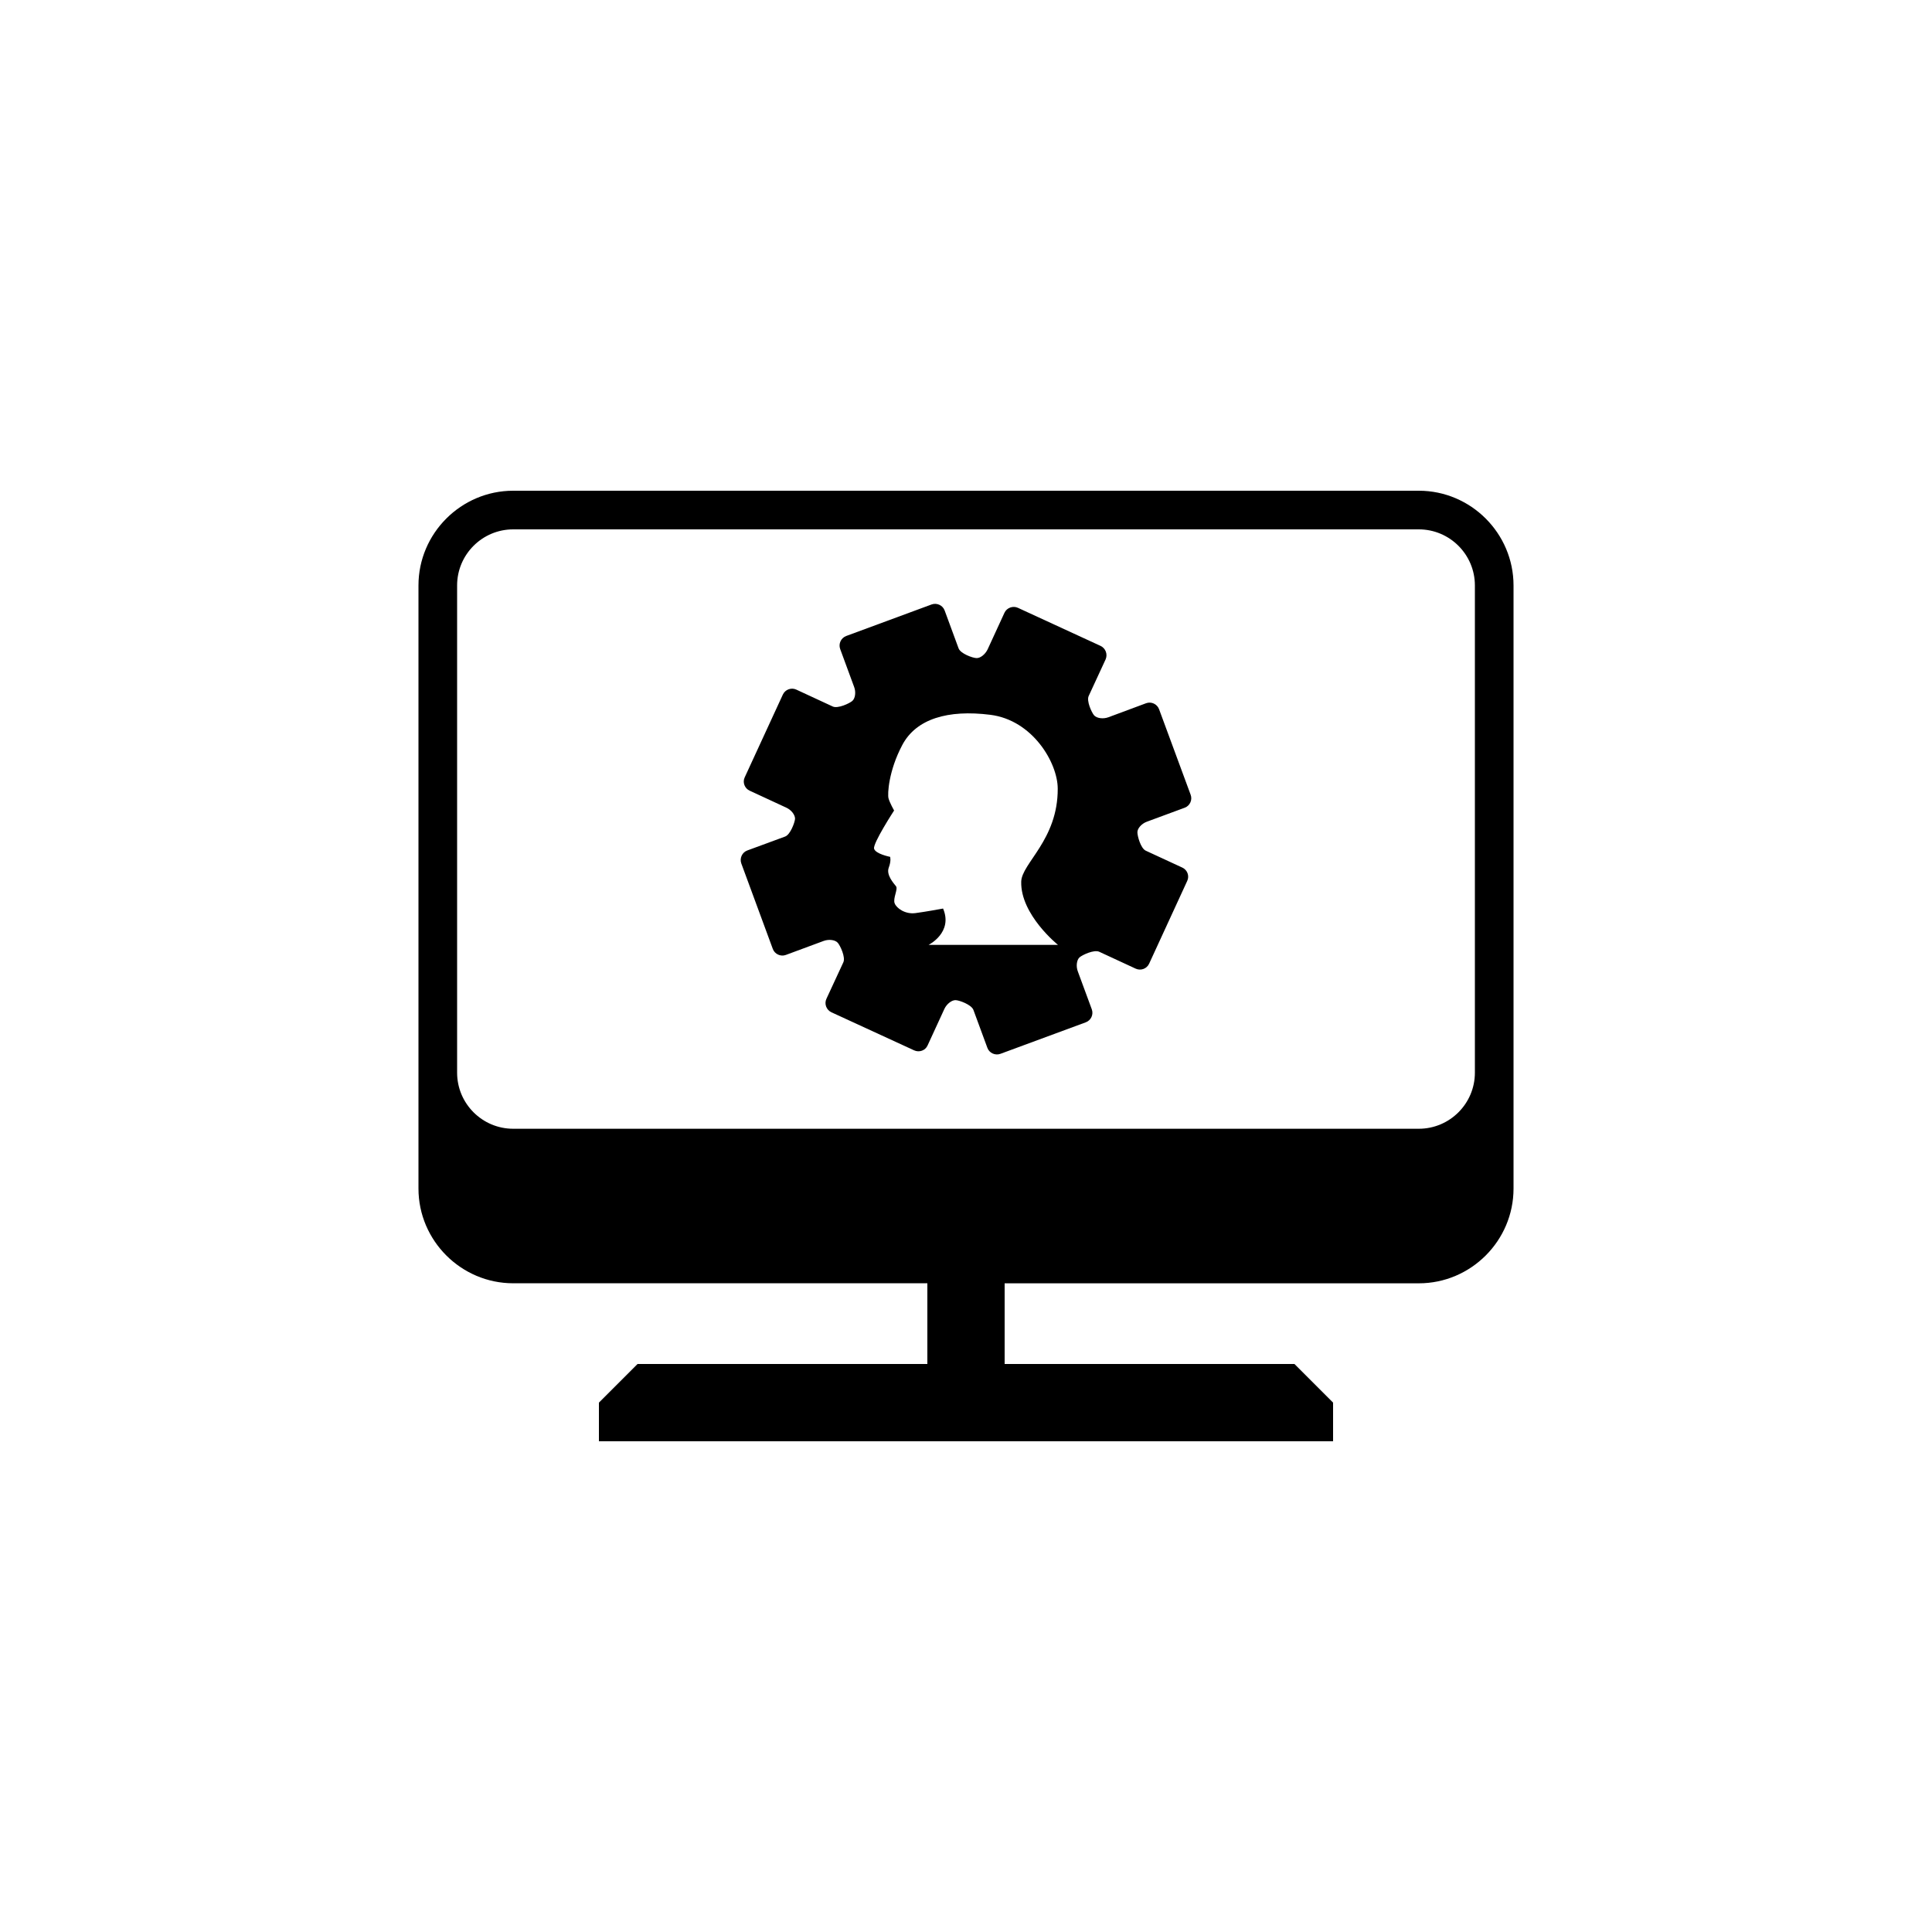
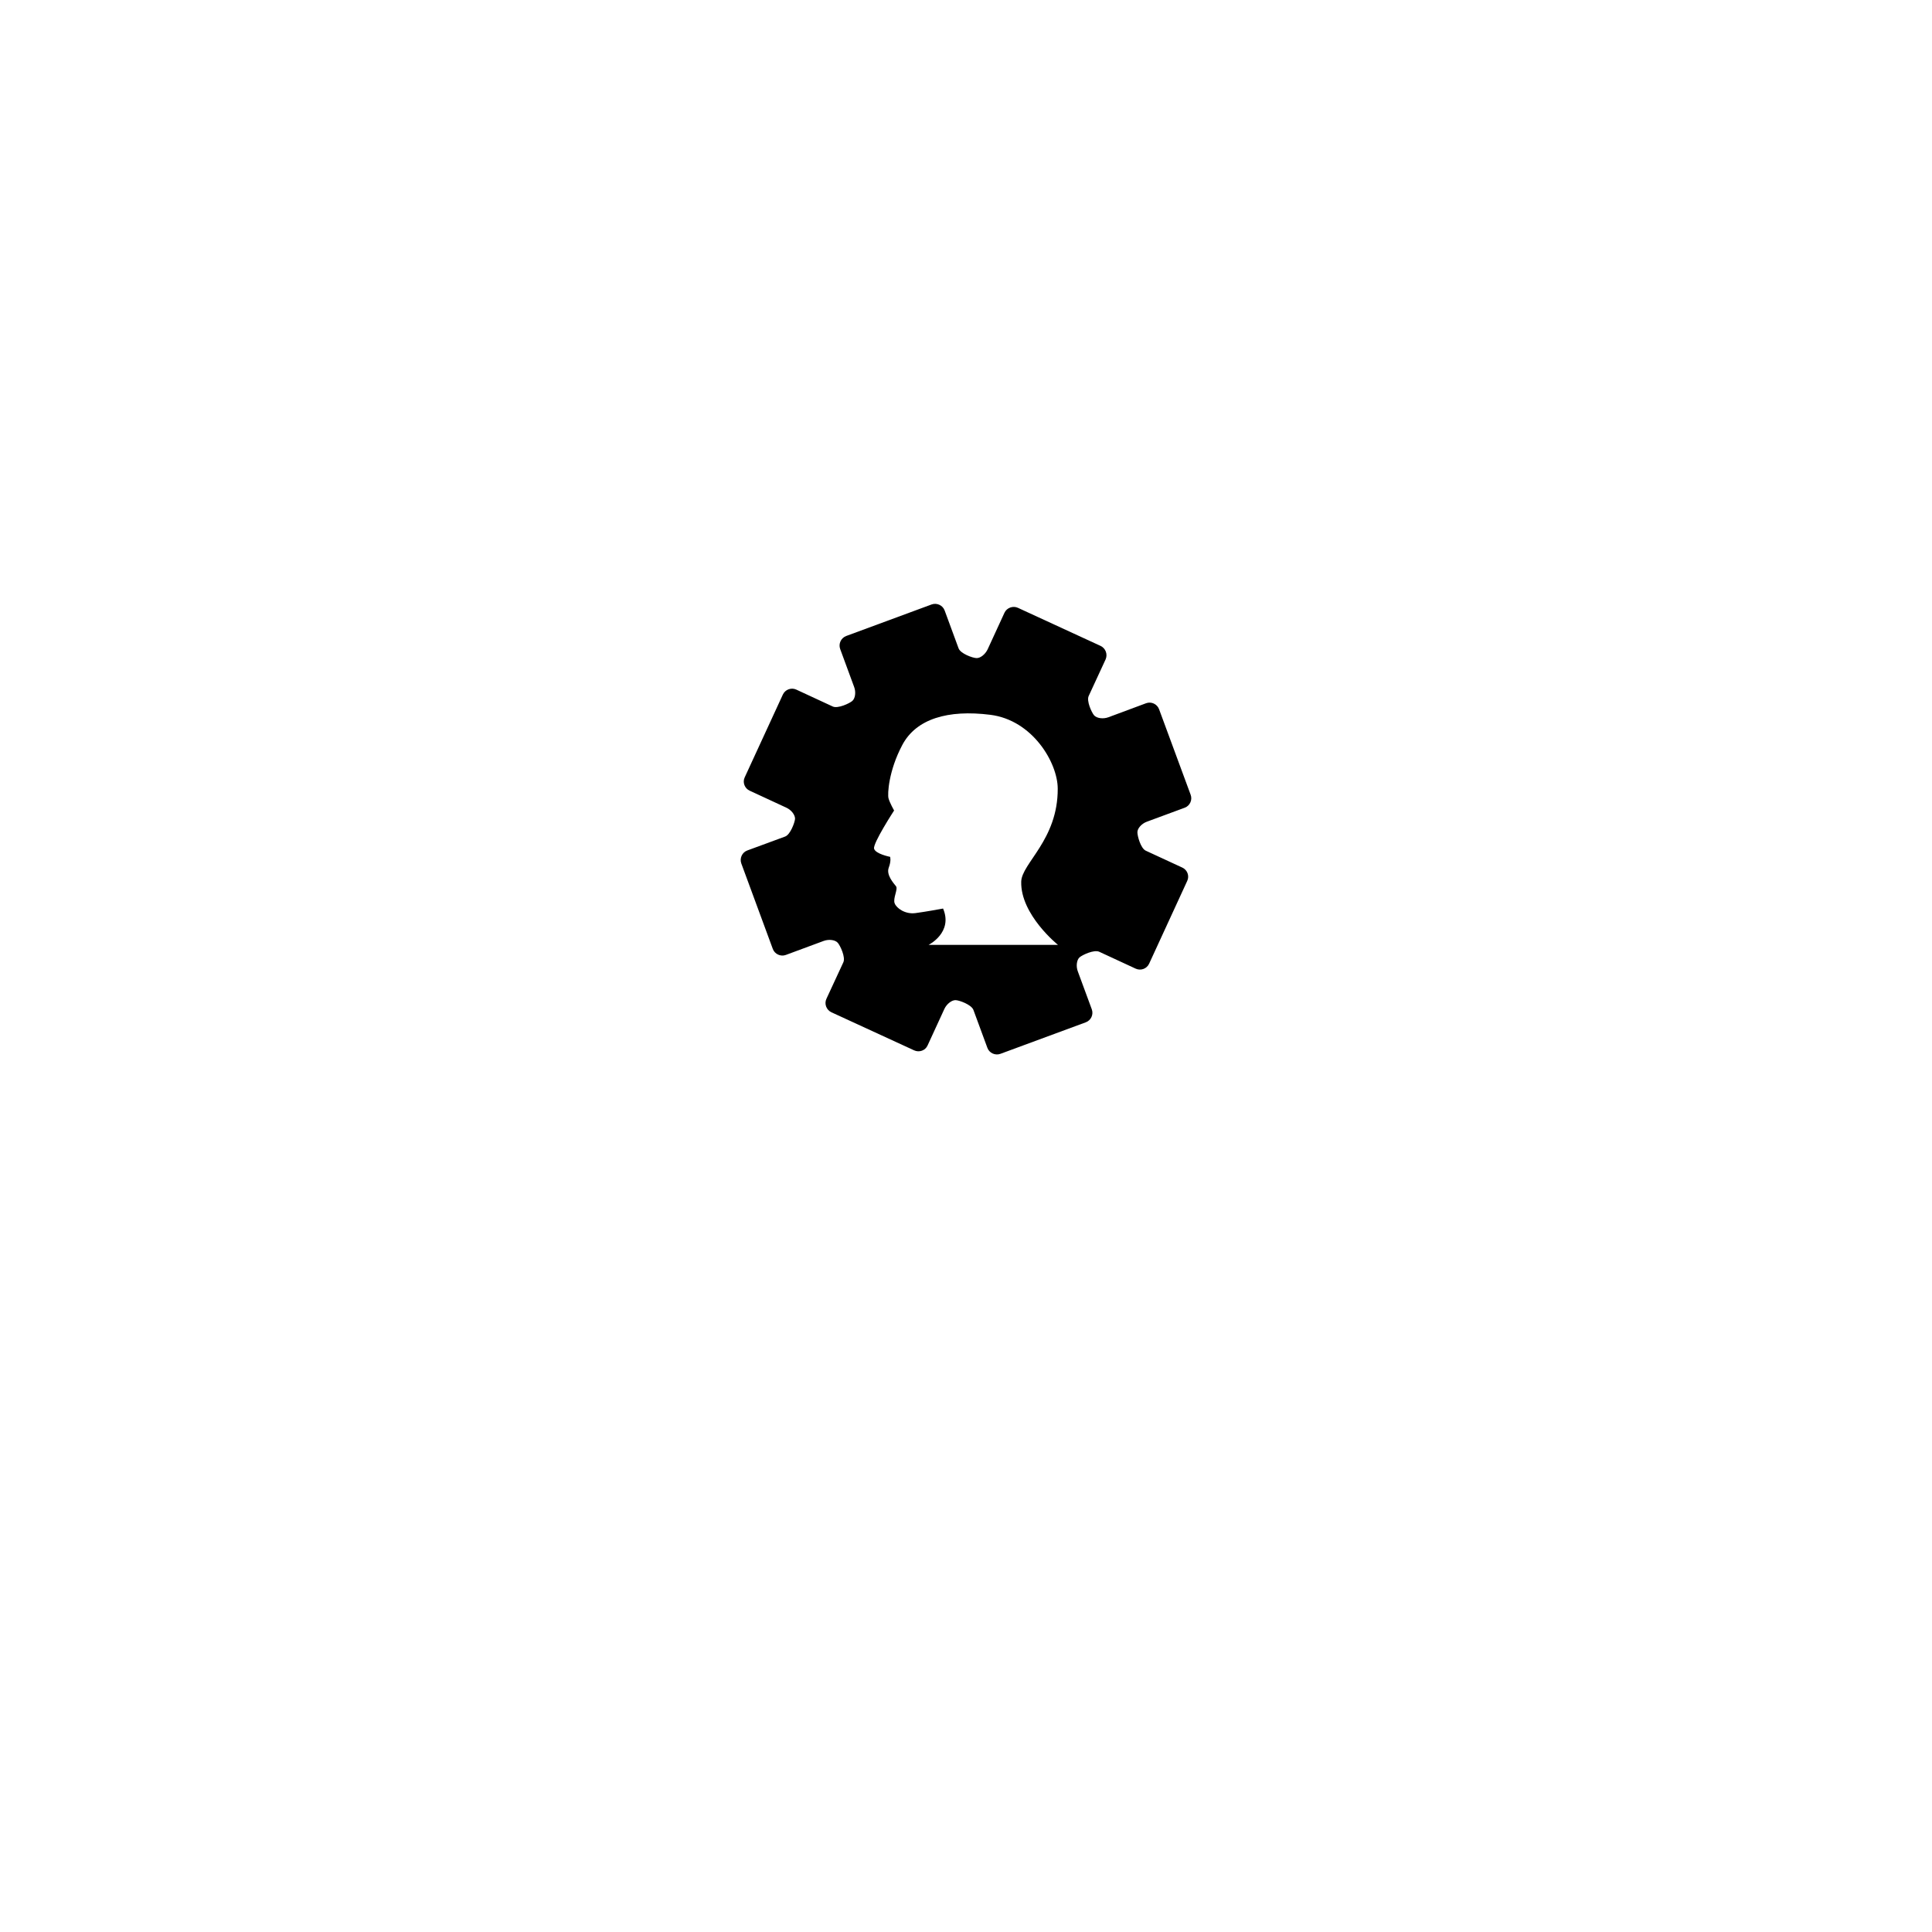
<svg xmlns="http://www.w3.org/2000/svg" version="1.1" id="Layer_1" x="0px" y="0px" width="50px" height="50px" viewBox="0 0 50 50" enable-background="new 0 0 50 50" xml:space="preserve">
  <g>
-     <path d="M36.719,12.7H13.281c-1.348,0-2.451,1.104-2.451,2.451v15.609c0,1.348,1.104,2.451,2.451,2.451H24V35.3h-7.5l-1,1v1h19v-1   l-1-1H26v-2.088h10.719c1.349,0,2.451-1.104,2.451-2.451V15.151C39.17,13.804,38.068,12.7,36.719,12.7z M38.17,27.761   c0,0.8-0.651,1.451-1.451,1.451H13.281c-0.8,0-1.451-0.651-1.451-1.451V15.151c0-0.8,0.651-1.451,1.451-1.451h23.438   c0.8,0,1.451,0.651,1.451,1.451V27.761z" />
    <path d="M29.66,18.2l-0.976,0.363c-0.138,0.05-0.301,0.026-0.369-0.05c-0.064-0.076-0.202-0.374-0.139-0.503l0.437-0.945   c0.058-0.133,0-0.288-0.13-0.349l-2.14-0.986c-0.129-0.059-0.287-0.001-0.347,0.127l-0.437,0.95   c-0.062,0.129-0.192,0.232-0.291,0.224c-0.101-0.004-0.41-0.116-0.46-0.252l-0.361-0.981c-0.05-0.134-0.201-0.203-0.336-0.155   l-2.21,0.816c-0.136,0.051-0.207,0.201-0.157,0.338l0.361,0.981c0.051,0.132,0.029,0.298-0.048,0.363   c-0.075,0.064-0.372,0.203-0.504,0.144l-0.947-0.439c-0.129-0.059-0.286-0.001-0.346,0.13l-0.987,2.142   c-0.061,0.129-0.002,0.286,0.129,0.345l0.945,0.438c0.132,0.058,0.232,0.19,0.229,0.291c-0.009,0.1-0.122,0.406-0.255,0.457   l-0.981,0.361c-0.133,0.049-0.204,0.2-0.155,0.336l0.816,2.214c0.049,0.132,0.203,0.204,0.336,0.154l0.98-0.363   c0.135-0.05,0.3-0.028,0.366,0.05c0.065,0.076,0.203,0.371,0.143,0.503l-0.438,0.945c-0.061,0.13-0.002,0.286,0.127,0.348   l2.143,0.986c0.131,0.061,0.29,0.004,0.347-0.125l0.437-0.95c0.061-0.129,0.193-0.23,0.293-0.224   c0.099,0.005,0.406,0.117,0.457,0.253l0.361,0.98c0.048,0.134,0.201,0.206,0.338,0.156l2.21-0.816   c0.135-0.051,0.205-0.201,0.154-0.338l-0.361-0.979c-0.051-0.135-0.029-0.3,0.046-0.365c0.079-0.066,0.374-0.203,0.507-0.144   l0.945,0.438c0.133,0.06,0.288,0.002,0.348-0.13l0.985-2.14c0.062-0.131,0.004-0.286-0.127-0.346l-0.945-0.437   c-0.131-0.06-0.217-0.376-0.217-0.477c0-0.1,0.107-0.222,0.244-0.273l0.98-0.362c0.136-0.05,0.204-0.202,0.154-0.336l-0.816-2.21   C29.949,18.221,29.796,18.149,29.66,18.2z M24.034,24.452c0,0,0.636-0.318,0.373-0.939c-0.117,0.021-0.453,0.083-0.715,0.118   s-0.491-0.124-0.539-0.255c-0.048-0.13,0.094-0.366,0.035-0.441c-0.059-0.075-0.257-0.292-0.188-0.478   c0.07-0.186,0.036-0.282,0.036-0.282s-0.38-0.074-0.415-0.212c-0.034-0.139,0.518-0.987,0.518-0.987s-0.117-0.207-0.145-0.318   c-0.027-0.109,0-0.704,0.358-1.379c0.359-0.676,1.18-0.918,2.277-0.78c1.098,0.138,1.744,1.245,1.745,1.911   c0.006,1.324-0.933,1.931-0.945,2.408c-0.021,0.855,0.951,1.635,0.951,1.635H24.034z" />
  </g>
</svg>